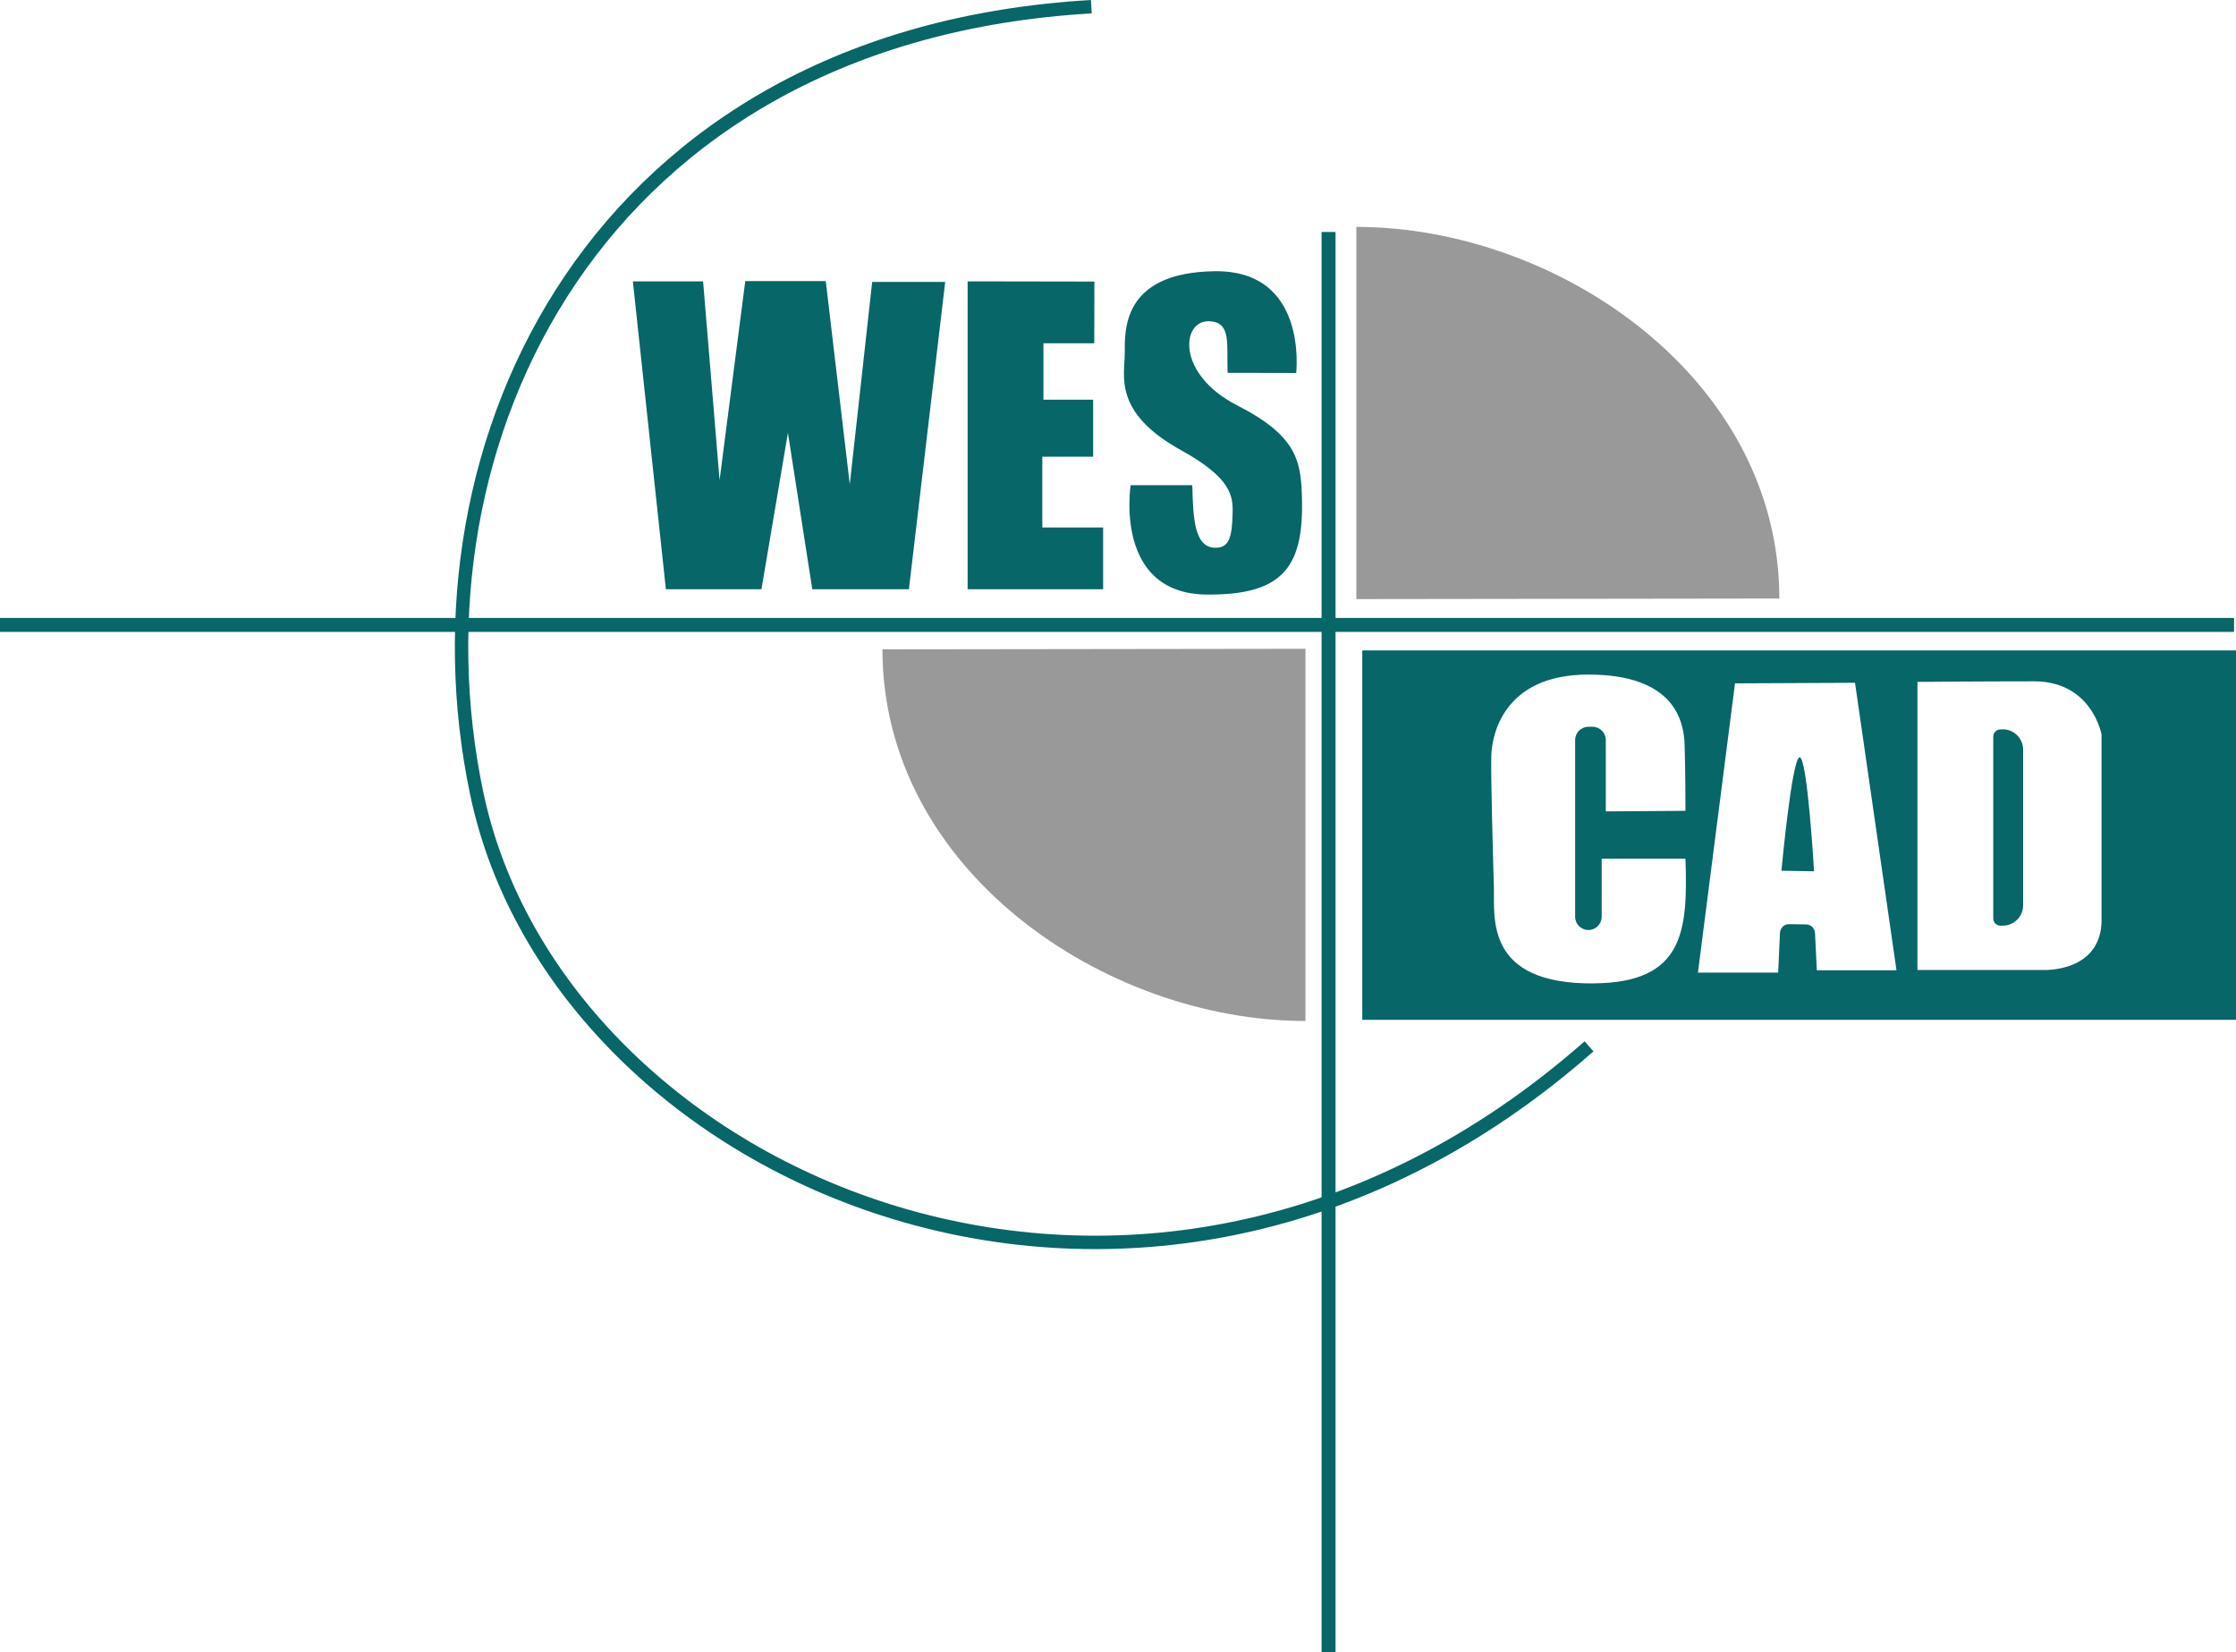
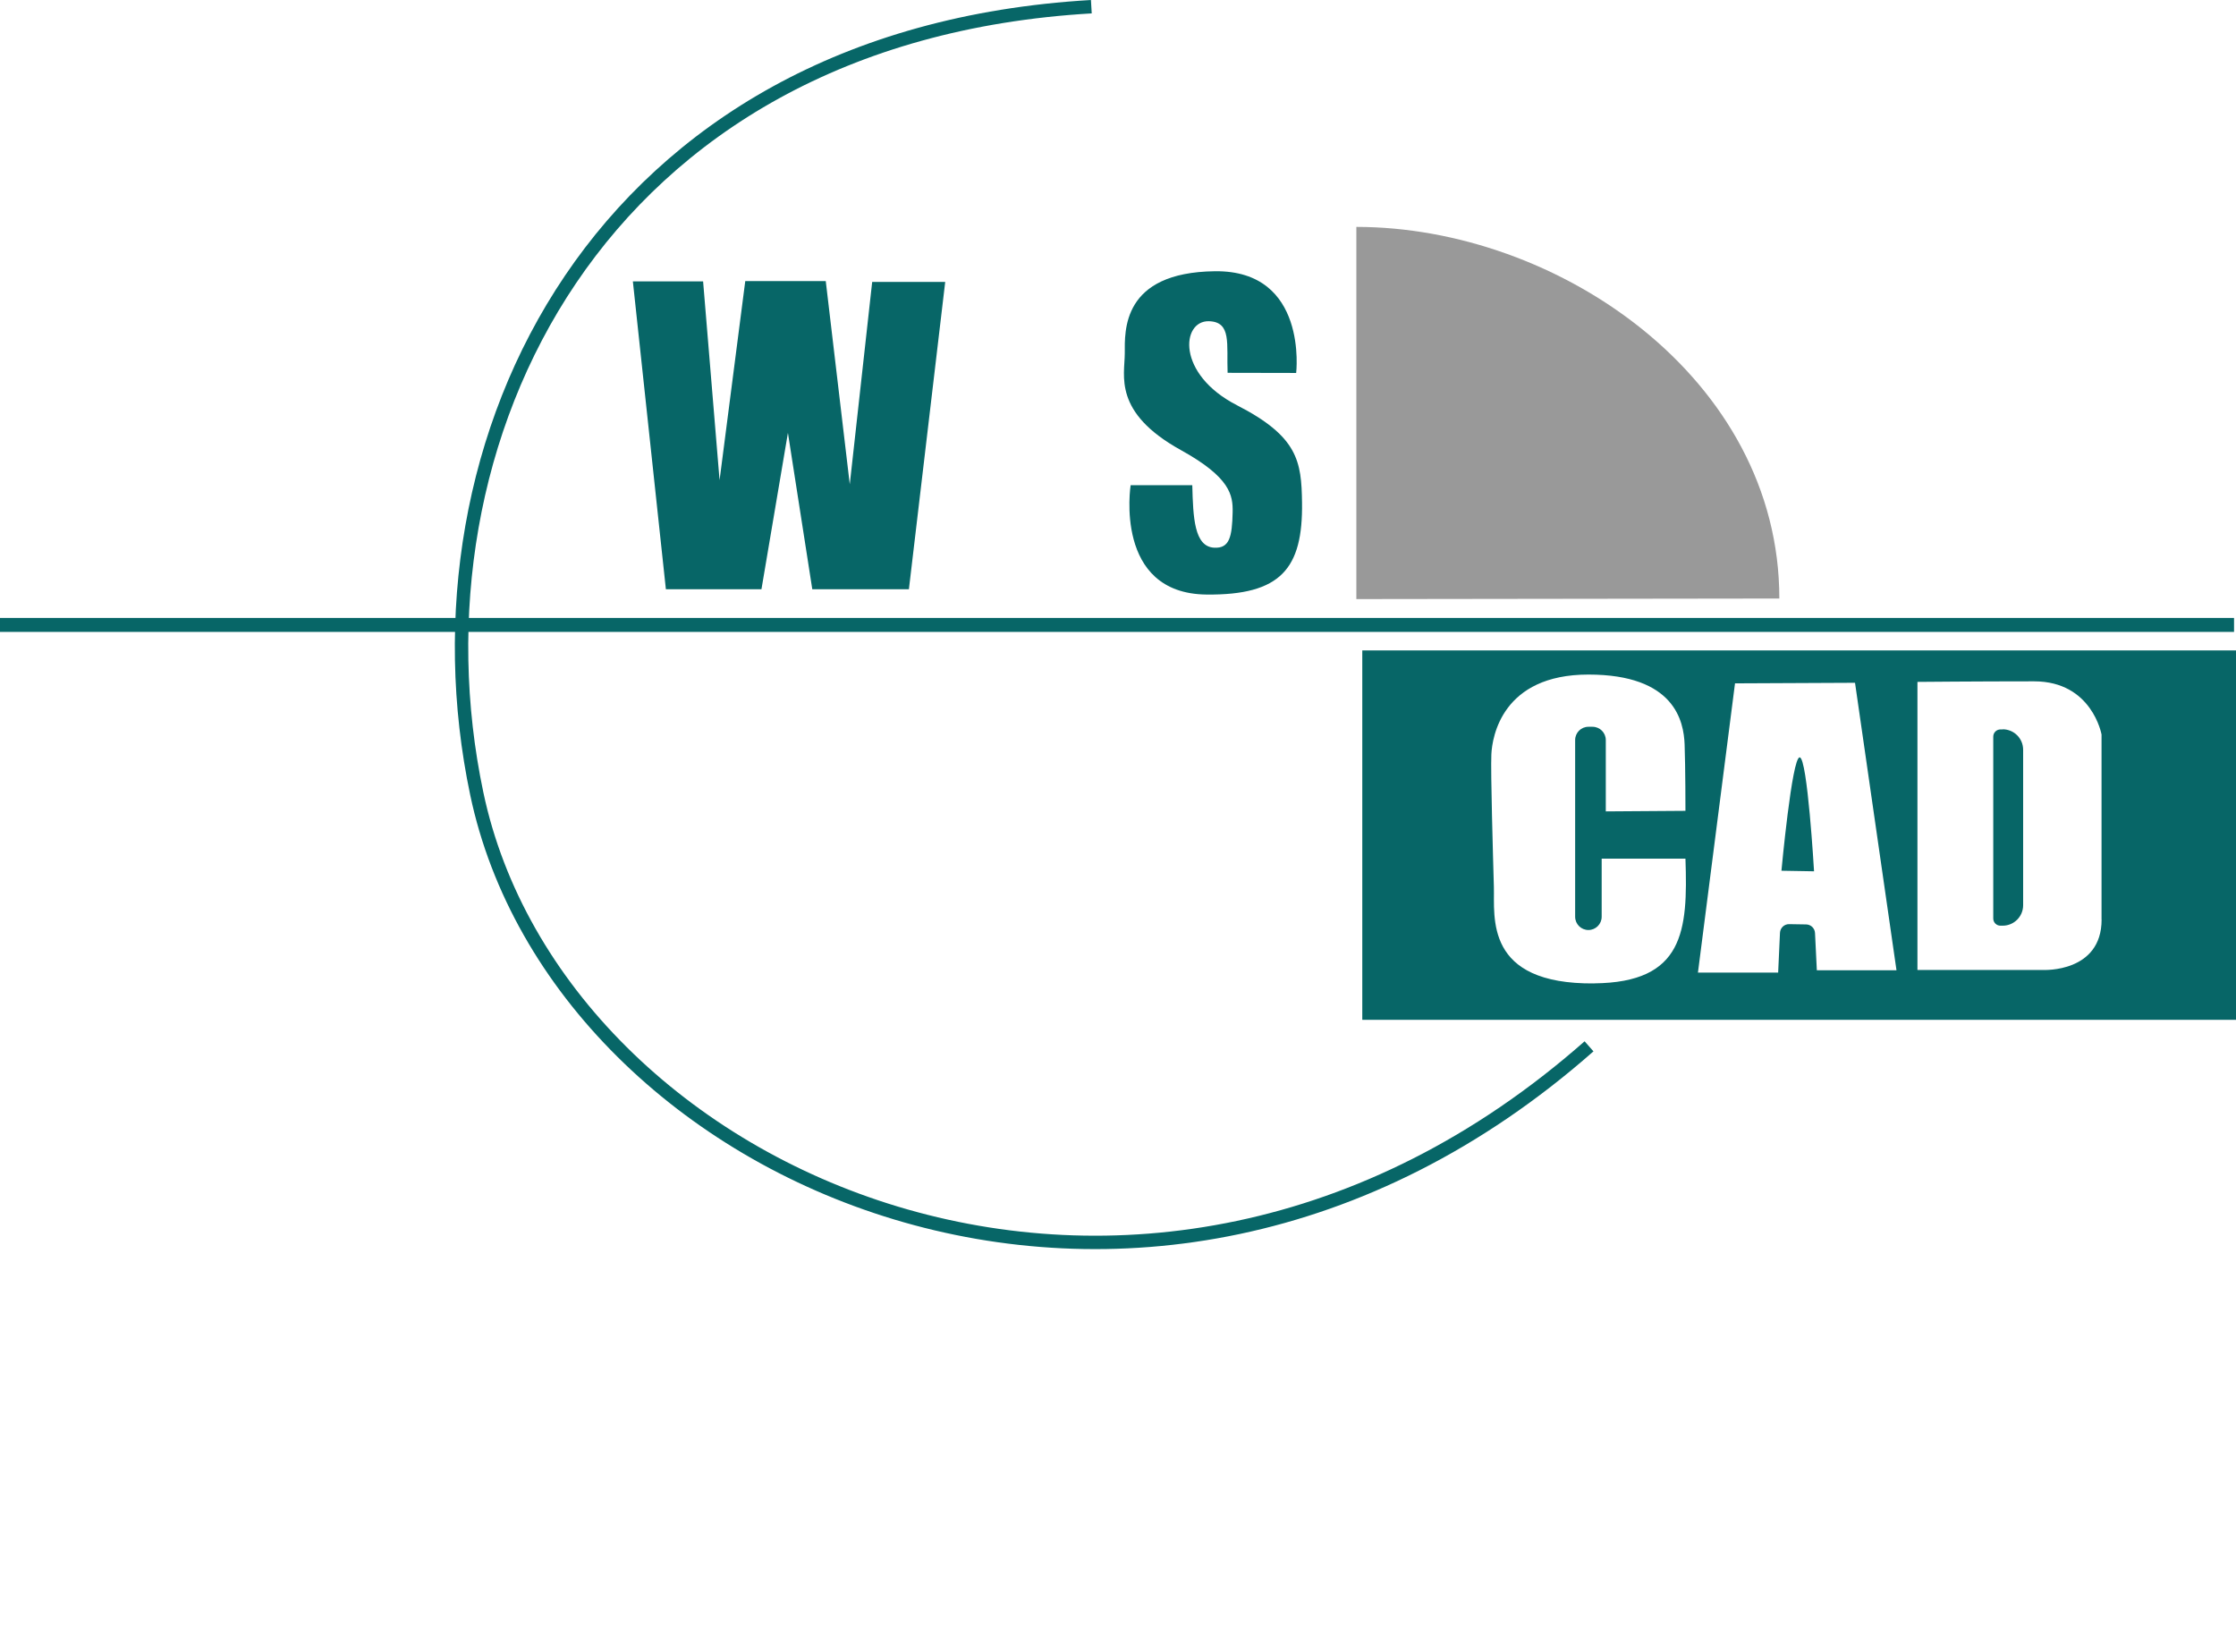
<svg xmlns="http://www.w3.org/2000/svg" id="Ebene_2" viewBox="0 0 320.28 236.64">
  <defs>
    <style>
      .cls-1 {
        fill: #076667;
      }

      .cls-2 {
        stroke-width: 1.92px;
      }

      .cls-2, .cls-3 {
        fill: none;
        stroke: #076667;
        stroke-miterlimit: 10;
      }

      .cls-3 {
        stroke-width: 2px;
      }

      .cls-4 {
        fill: #999;
      }
    </style>
  </defs>
  <g id="Ebene_1-2" data-name="Ebene_1">
    <g>
      <line class="cls-3" y1="89.51" x2="320" y2="89.51" />
-       <line class="cls-3" x1="190.3" y1="33.23" x2="190.3" y2="236.64" />
-       <path class="cls-4" d="M186.99,92.93v53.31c-28.75,0-60.59-21.62-60.59-53.23l60.59-.08Z" />
      <path class="cls-4" d="M194.28,85.81v-53.31c28.75,0,60.59,21.62,60.59,53.23l-60.59.08Z" />
      <polygon class="cls-1" points="90.65 40.3 100.71 40.3 103.07 68.78 106.75 40.26 118.28 40.26 121.72 69.37 124.93 40.38 135.39 40.38 130.19 84.4 116.35 84.4 112.86 62 109.07 84.4 95.38 84.4 90.65 40.3" />
-       <polygon class="cls-1" points="156.76 40.33 138.6 40.3 138.6 84.4 158.01 84.4 158.01 75.55 149.3 75.55 149.3 65.41 156.58 65.41 156.58 57.25 149.46 57.25 149.46 49.17 156.74 49.17 156.76 40.33" />
      <path class="cls-1" d="M175.84,53.4l9.82.02s1.74-14.73-11.64-14.57-12.91,8.59-12.91,11.76-1.74,8.45,8.04,13.86c7.09,3.92,7.46,6.46,7.41,8.91-.08,3.49-.43,5.19-2.65,5.07-2.85-.16-3.01-4.32-3.13-8.95h-8.83s-2.46,15.54,10.89,15.66c10.61.1,13.79-3.7,13.66-13.17-.08-5.9-.57-9.46-9.31-13.94s-7.96-12.13-4.04-12.04c3.29.08,2.53,3.27,2.69,7.39Z" />
      <g>
        <path class="cls-1" d="M286.86,104.48h-.32c-.57,0-1.03.46-1.03,1.03v26.05c0,.57.46,1.03,1.03,1.03h.32c1.62,0,2.93-1.31,2.93-2.93v-22.27c0-1.62-1.31-2.93-2.93-2.93Z" />
        <path class="cls-1" d="M257.78,108.48c-1.11,0-2.61,16.24-2.61,16.24l4.67.08s-.95-16.32-2.06-16.32Z" />
        <path class="cls-1" d="M195.13,93.16v52.91h125.15v-52.91h-125.15ZM228.36,140.86c-15.8.15-14.26-9.54-14.38-13.82-.12-4.28-.48-16.51-.36-19.01.12-2.5,1.54-11.41,13.9-11.41s13.66,6.69,13.78,10.02.12,9.5.12,9.5l-11.41.08v-10.22c0-1.05-.85-1.9-1.9-1.9h-.59c-1.05,0-1.9.85-1.9,1.9v25.31c0,1.05.85,1.9,1.9,1.9s1.9-.85,1.9-1.9v-8.32h12c.36,10.38-.24,17.74-13.07,17.86ZM260.24,138.98l-.26-5.33c-.03-.69-.59-1.23-1.27-1.24l-2.44-.04c-.7-.01-1.28.54-1.31,1.25l-.26,5.69h-11.49l5.31-41.43,17.19-.08,5.94,41.18h-11.41ZM301.03,131.71c0,7.62-8.32,7.22-8.32,7.22h-18.06v-41.26s8.4-.08,16.71-.08,9.66,7.62,9.66,7.62v26.5Z" />
      </g>
      <path class="cls-2" d="M227.61,149.87c-64,56.4-147.64,19.33-159.32-36.2C57.72,63.41,85.35,5.08,156.32.96" />
    </g>
  </g>
</svg>